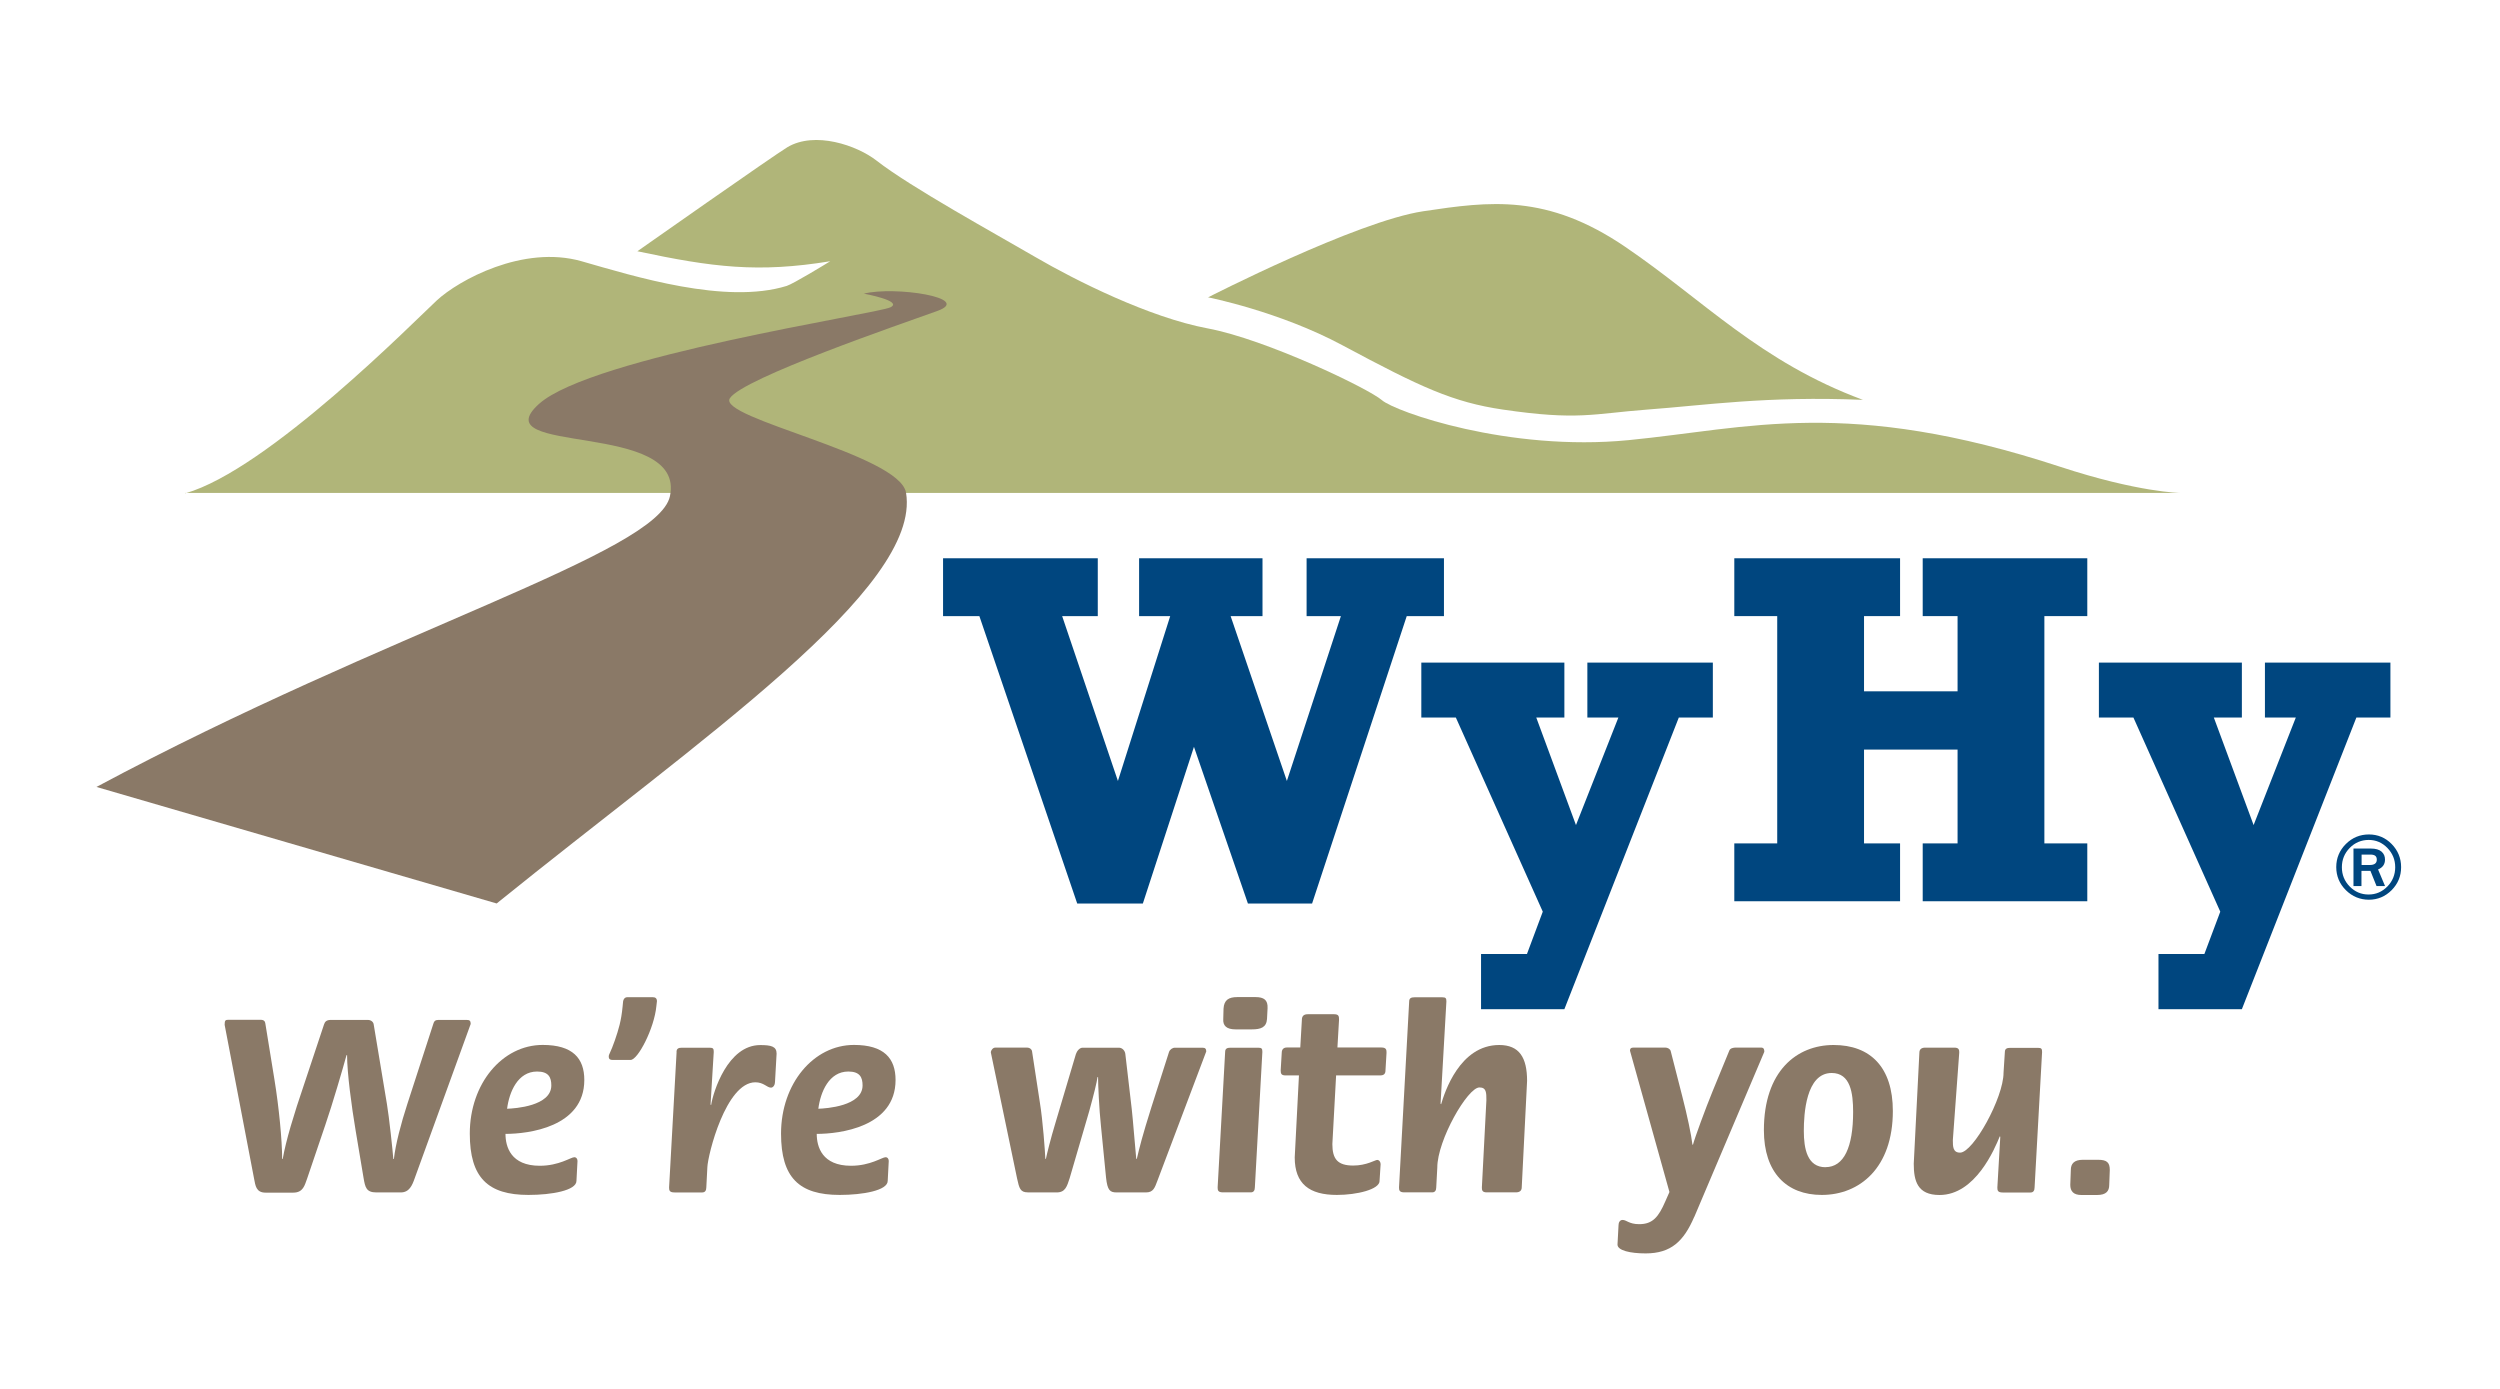
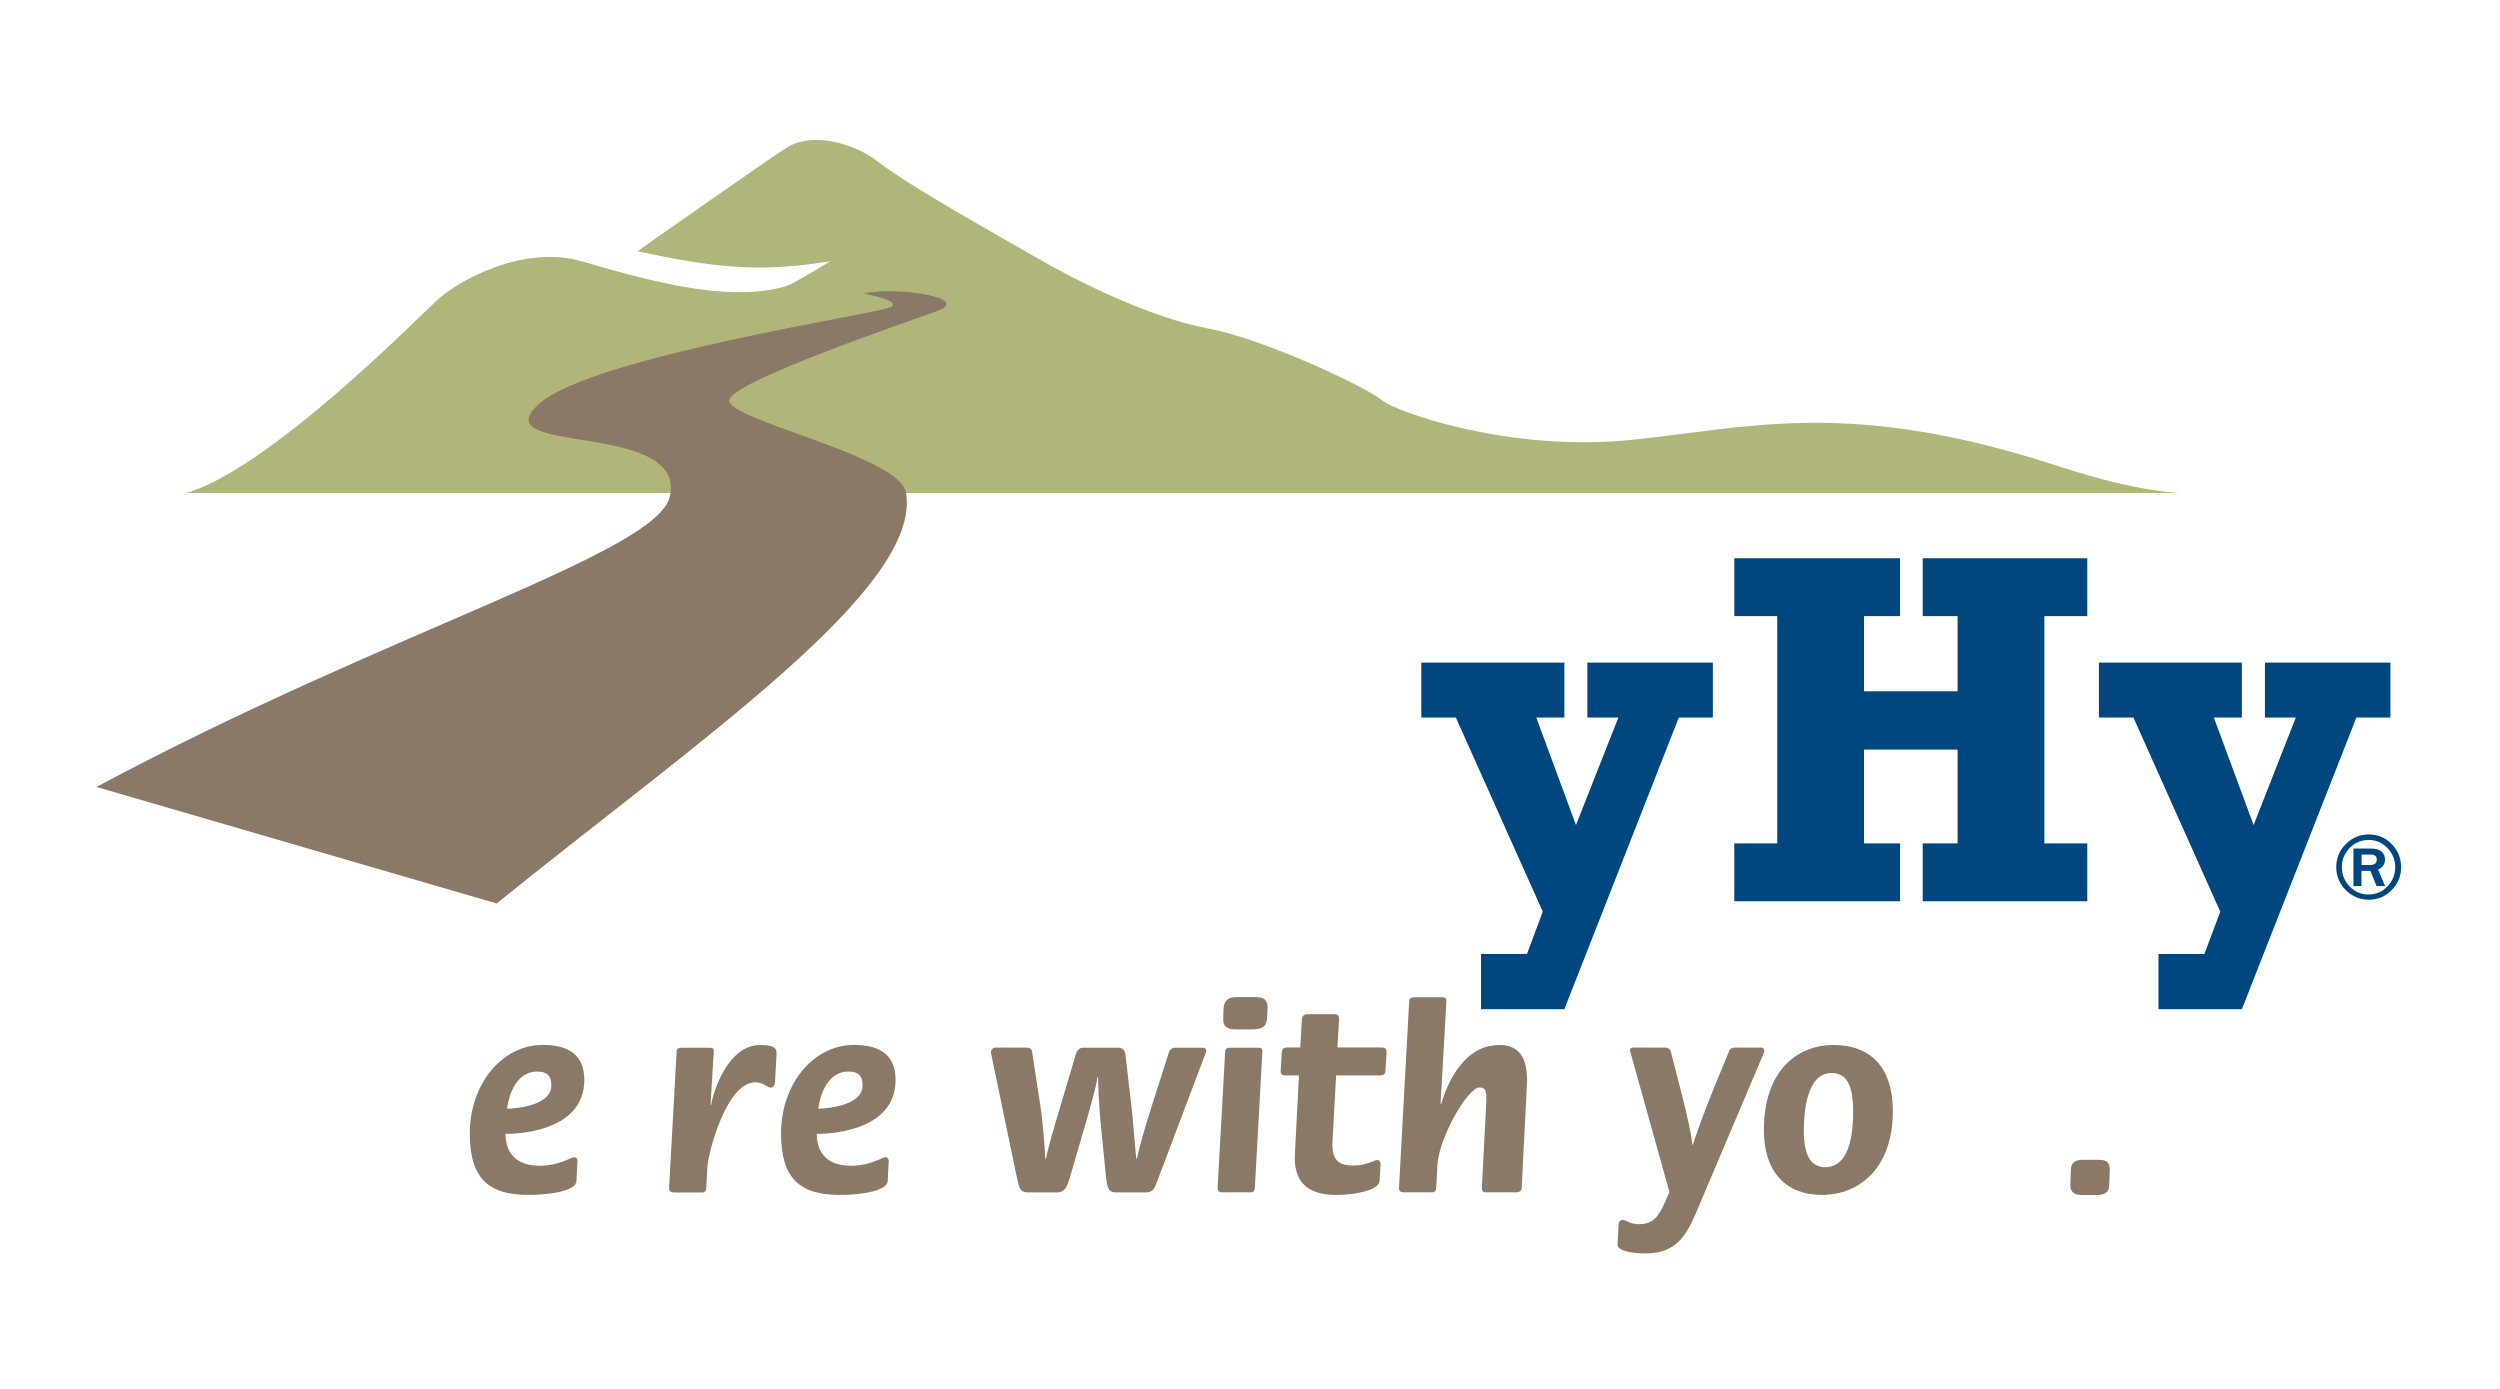
<svg xmlns="http://www.w3.org/2000/svg" id="Layer_1" viewBox="0 0 360 200">
  <defs>
    <style>.cls-1{fill:#8a7967;}.cls-2{fill:#00467f;}.cls-3{fill:#b0b579;}</style>
  </defs>
  <polygon class="cls-2" points="213.27 145.32 213.27 137.38 219.88 137.38 222.16 131.28 209.64 103.32 204.67 103.32 204.67 95.41 225.27 95.41 225.27 103.32 221.22 103.32 226.94 118.81 233.05 103.32 228.58 103.32 228.58 95.41 246.65 95.41 246.65 103.32 241.75 103.32 225.27 145.32 213.27 145.32" />
  <polygon class="cls-2" points="249.74 129.78 249.74 121.45 255.92 121.45 255.92 88.72 249.74 88.72 249.74 80.39 273.61 80.39 273.61 88.72 268.42 88.72 268.42 99.55 281.89 99.55 281.89 88.72 276.87 88.72 276.87 80.39 300.57 80.39 300.57 88.72 294.39 88.72 294.39 121.45 300.57 121.45 300.57 129.78 276.87 129.78 276.87 121.45 281.89 121.45 281.89 107.94 268.42 107.94 268.42 121.45 273.61 121.45 273.61 129.78 249.74 129.78" />
  <polygon class="cls-2" points="310.82 145.32 310.82 137.38 317.43 137.38 319.72 131.28 307.21 103.32 302.24 103.32 302.24 95.41 322.83 95.41 322.83 103.32 318.79 103.32 324.52 118.81 330.6 103.32 326.15 103.32 326.15 95.41 344.22 95.41 344.22 103.32 339.32 103.32 322.83 145.32 310.82 145.32" />
-   <polygon class="cls-2" points="155.12 130.11 141.03 88.72 135.8 88.72 135.8 80.39 158.08 80.39 158.08 88.72 152.95 88.72 160.98 112.46 168.51 88.72 164.03 88.72 164.03 80.39 181.8 80.39 181.8 88.72 177.21 88.72 185.31 112.46 193.09 88.72 188.15 88.72 188.15 80.39 207.93 80.39 207.93 88.72 202.57 88.72 188.94 130.11 179.7 130.11 171.93 107.54 164.57 130.11 155.12 130.11" />
  <path class="cls-2" d="M345.76,124.88c0,1.29-.46,2.38-1.36,3.3-.92.92-2.02,1.38-3.28,1.38s-2.4-.46-3.32-1.38-1.38-2.04-1.38-3.32.46-2.4,1.38-3.32,2.04-1.38,3.32-1.38,2.38.46,3.28,1.38,1.36,2.04,1.36,3.32v.02ZM344.91,124.88c0-1.08-.38-2-1.13-2.78-.75-.77-1.65-1.15-2.69-1.15s-1.98.38-2.73,1.15c-.75.77-1.13,1.69-1.13,2.78s.38,2.02,1.13,2.78,1.65,1.15,2.71,1.15,1.94-.38,2.71-1.15c.75-.77,1.13-1.71,1.13-2.78h0ZM343.43,127.59h-1.21l-.88-2.19h-1.29v2.19h-1.15v-5.4h2.5c.69,0,1.19.15,1.54.44.35.31.5.69.5,1.15,0,.67-.33,1.15-1,1.42l1,2.38h0ZM340.05,124.56h1.19c.67,0,1.02-.25,1.02-.77s-.31-.73-.92-.73h-1.27v1.52l-.02-.02Z" />
-   <path class="cls-1" d="M32.35,147.54c0-.61.12-.69.54-.69h4.63c.5,0,.65.23.69.54l1.31,8.07c.65,3.98,1.11,8.76,1.11,11.43h.08c.46-2.63,1.59-6.38,3.09-10.77l2.86-8.6c.12-.38.35-.65.96-.65h5.36c.46,0,.81.31.84.69l1.9,11.43c.31,1.81.84,6.8.92,7.91h.08c.23-2.09,1.04-5.17,1.92-7.87l3.78-11.66c.08-.31.27-.5.69-.5h4.09c.42,0,.58.12.58.58l-8.07,22.24c-.35,1-.77,2.02-2,2.02h-3.51c-1.46,0-1.61-.73-1.84-2.05l-1.15-6.87c-.58-3.44-1.23-8.3-1.23-10.85h-.08c-.5,1.84-2.05,7.14-3.05,10.04l-2.63,7.76c-.35.92-.54,2-2,2h-3.98c-1.38,0-1.46-1.04-1.65-2,0,0-4.24-22.16-4.24-22.16Z" />
  <path class="cls-1" d="M83.01,170.05c0,1.38-3.59,2.02-6.91,2.02-5.84,0-8.45-2.48-8.45-8.83,0-7.22,4.7-12.77,10.5-12.77,4.32,0,5.99,1.92,5.99,5.05,0,6.8-8.1,7.76-11.35,7.76,0,1.86.77,4.59,4.94,4.59,2.78,0,4.47-1.23,4.97-1.23.31,0,.46.27.46.54l-.15,2.86v.02ZM73.01,159.66c1.15-.04,6.38-.38,6.38-3.36,0-1.15-.38-2-2.05-2-2.78,0-4.01,2.94-4.32,5.36Z" />
-   <path class="cls-1" d="M88.2,152.63c-.31,0-.54-.08-.54-.5,0-.35.27-.54.88-2.32.54-1.57.92-2.82,1.11-4.82l.08-.81c.04-.27.23-.58.58-.58h3.71c.31,0,.58.12.58.58l-.08.69c-.31,3.25-2.67,7.76-3.71,7.76h-2.61Z" />
  <path class="cls-1" d="M97.42,151.48c0-.5.31-.61.77-.61h4.01c.5,0,.58.15.58.61l-.46,7.57.08.08c.31-1.94,2.4-8.64,7.07-8.64,1.57,0,2.36.19,2.36,1.23l-.23,4.09c0,.38-.23.81-.58.81-.58,0-1.04-.77-2.25-.77-4.24,0-6.84,10.43-6.91,12.23l-.15,2.9c0,.46-.19.73-.58.73h-4.01c-.73,0-.77-.31-.77-.73,0,0,1.08-19.49,1.08-19.49Z" />
  <path class="cls-1" d="M127.83,170.05c0,1.38-3.59,2.02-6.91,2.02-5.84,0-8.45-2.48-8.45-8.83,0-7.22,4.7-12.77,10.5-12.77,4.32,0,5.99,1.92,5.99,5.05,0,6.8-8.1,7.76-11.35,7.76,0,1.86.77,4.59,4.94,4.59,2.78,0,4.47-1.23,4.97-1.23.31,0,.46.27.46.54l-.15,2.86v.02ZM117.83,159.66c1.15-.04,6.38-.38,6.38-3.36,0-1.15-.38-2-2.05-2-2.78,0-4.01,2.94-4.32,5.36Z" />
  <path class="cls-1" d="M148,171.7c-1.08,0-1.23-.58-1.54-2l-3.78-18.15c0-.31.31-.69.61-.69h4.67c.27,0,.58.19.65.5l1.11,7.26c.46,2.78.77,7.26.81,8.26h.08c.12-.61.69-2.94,1.38-5.2l2.94-9.89c.15-.46.54-.92.96-.92h5.24c.5,0,.88.46.92.92l.92,7.91c.19,1.69.42,4.78.65,7.18h.08c.42-1.77.77-3.21,2.09-7.41l2.55-7.99c.12-.35.5-.61.84-.61h3.98c.38,0,.54.15.54.54l-7.03,18.61c-.38,1-.58,1.69-1.65,1.69h-4.21c-.96,0-1.34-.27-1.54-2.13l-.73-7.41c-.27-2.48-.42-6.07-.42-7.07h-.08c-.08.69-.54,2.55-1.19,4.9l-2.82,9.66c-.38,1.15-.61,2.05-1.86,2.05h-4.19Z" />
  <path class="cls-1" d="M176.42,151.48c0-.5.31-.61.77-.61h4.01c.5,0,.58.15.58.61l-1.08,19.49c0,.46-.19.73-.58.73h-4.01c-.73,0-.77-.31-.77-.73l1.08-19.49ZM177.92,148.23c-1.31,0-1.84-.54-1.77-1.5l.04-1.5c.08-1.23.73-1.65,2-1.65h2.59c1.23,0,1.81.42,1.75,1.61l-.08,1.54c-.08,1.23-.92,1.5-2.17,1.5h-2.36Z" />
  <path class="cls-1" d="M198.66,170.05c0,1.23-3.28,2.02-6.15,2.02-3.94,0-6.07-1.57-6.07-5.4l.61-11.81h-1.94c-.61,0-.69-.27-.69-.73l.15-2.52c0-.5.27-.77.73-.77h1.94l.23-3.98c0-.54.27-.81.84-.81h3.82c.69,0,.69.35.69.81l-.23,3.98h6.34c.73,0,.73.38.73.77l-.15,2.52c0,.5-.23.73-.77.73h-6.34l-.54,9.89c0,2.17.77,3.09,3.01,3.09,1.9,0,3.17-.81,3.44-.81.31,0,.5.31.5.61l-.15,2.36-.02.04Z" />
  <path class="cls-1" d="M206.82,170.97c0,.46-.19.73-.58.73h-4.01c-.73,0-.77-.31-.77-.73l1.46-26.75c0-.5.31-.61.77-.61h4.01c.5,0,.58.15.58.61l-.84,14.71.08.08c.5-1.69,2.67-8.53,8.37-8.53,2.9,0,4.01,1.82,4.01,5.17l-.77,15.32c0,.46-.27.73-.84.73h-4.21c-.69,0-.69-.38-.69-.73l.65-12.54c0-1.08,0-1.84-1-1.84-1.71,0-6.07,7.6-6.07,11.54l-.15,2.82v.02Z" />
  <path class="cls-1" d="M243.96,175.25c-1.5,3.48-3.32,5.24-6.99,5.24-2.21,0-4.05-.42-4.05-1.27l.15-2.82c0-.35.19-.73.58-.73.58,0,.92.61,2.4.61,1.94,0,2.78-1.04,3.74-3.25l.61-1.38-5.68-20.34c0-.42.23-.46.65-.46h4.44c.31,0,.69.19.77.5l1.67,6.53c.69,2.67,1.31,5.57,1.46,6.95h.08c.23-.92,1.82-5.24,2.82-7.68l2.4-5.84c.12-.38.61-.46.96-.46h3.51c.31,0,.58,0,.58.61l-10.08,23.77h-.02Z" />
  <path class="cls-1" d="M254,162.75c0-8.53,4.74-12.27,10.04-12.27s8.53,3.21,8.53,9.51c0,8.18-4.78,12.08-10.24,12.08-5.05,0-8.33-3.21-8.33-9.33v.02ZM262.87,168.07c2.67,0,3.98-2.9,3.98-7.95,0-2.71-.38-5.61-3.09-5.61-3.71,0-4.01,5.95-4.01,8.33,0,2.59.5,5.24,3.13,5.24v-.02Z" />
-   <path class="cls-1" d="M288.05,163.71l-.08-.08c-.73,1.79-3.51,8.45-8.68,8.45-3.17,0-3.71-2-3.71-4.51l.81-15.98c0-.46.27-.73.84-.73h4.21c.69,0,.69.38.69.73l-.92,12.58c0,.92,0,1.81,1.04,1.81,1.9,0,6.26-7.91,6.26-11.5l.19-2.98c0-.5.31-.61.77-.61h4.01c.5,0,.58.15.58.61l-1.08,19.49c0,.46-.19.73-.58.73h-4.01c-.73,0-.77-.31-.77-.73l.42-7.26v-.02Z" />
  <path class="cls-1" d="M299.73,172.08c-1.15,0-1.61-.54-1.61-1.46l.08-2.15c0-.88.46-1.46,1.73-1.46h2.21c1.23,0,1.67.38,1.67,1.46l-.08,2.15c0,.88-.42,1.46-1.75,1.46h-2.25,0Z" />
  <path class="cls-3" d="M26.67,71.04c11.89-3.36,33.13-24.91,36.24-27.79s12.42-8.03,20.84-5.63c7.59,2.17,20.74,6.28,29.54,3.55.96-.31,5.49-3.07,6.26-3.55-10.37,1.69-16.88.88-27.77-1.44,0,0,19.65-13.81,21.6-14.98,3.96-2.36,10.02-.27,12.83,1.92,4.95,3.86,17.13,10.54,22.89,13.9s16.42,8.7,24.81,10.27c8.39,1.57,23.16,8.66,25.08,10.33s18.24,7.45,35.53,5.76c17.28-1.69,31.44-6.24,62.16,3.84,11.25,3.69,17.24,3.76,17.24,3.76H26.67v.04Z" />
-   <path class="cls-3" d="M173.94,42.83s21.41-10.97,31.01-12.41,17.8-2.55,29.09,5.13c11.29,7.68,19.38,16.53,34.22,22.03-13.92-.58-22.76.79-31.07,1.4-7.85.6-9.95,1.59-20.78,0-7.18-1.06-11.81-3.21-23.06-9.24-9.16-4.92-19.43-6.93-19.43-6.93l.02.02Z" />
  <path class="cls-1" d="M124.38,42.29c4.44-1.13,15.77.61,10.62,2.48-5.15,1.86-28.04,9.68-29.9,12.58-1.86,2.88,24.45,8.08,25.37,13.6,2.27,13.81-29.78,35.55-58.95,59.15l-57.63-16.78c42.15-22.58,80.81-33.64,82.58-41.86,2.36-11.02-27.21-5.76-18.86-13.29,7.57-6.82,48.76-12.98,50.62-13.92,1.86-.92-3.82-1.96-3.82-1.96l-.02.02Z" />
</svg>